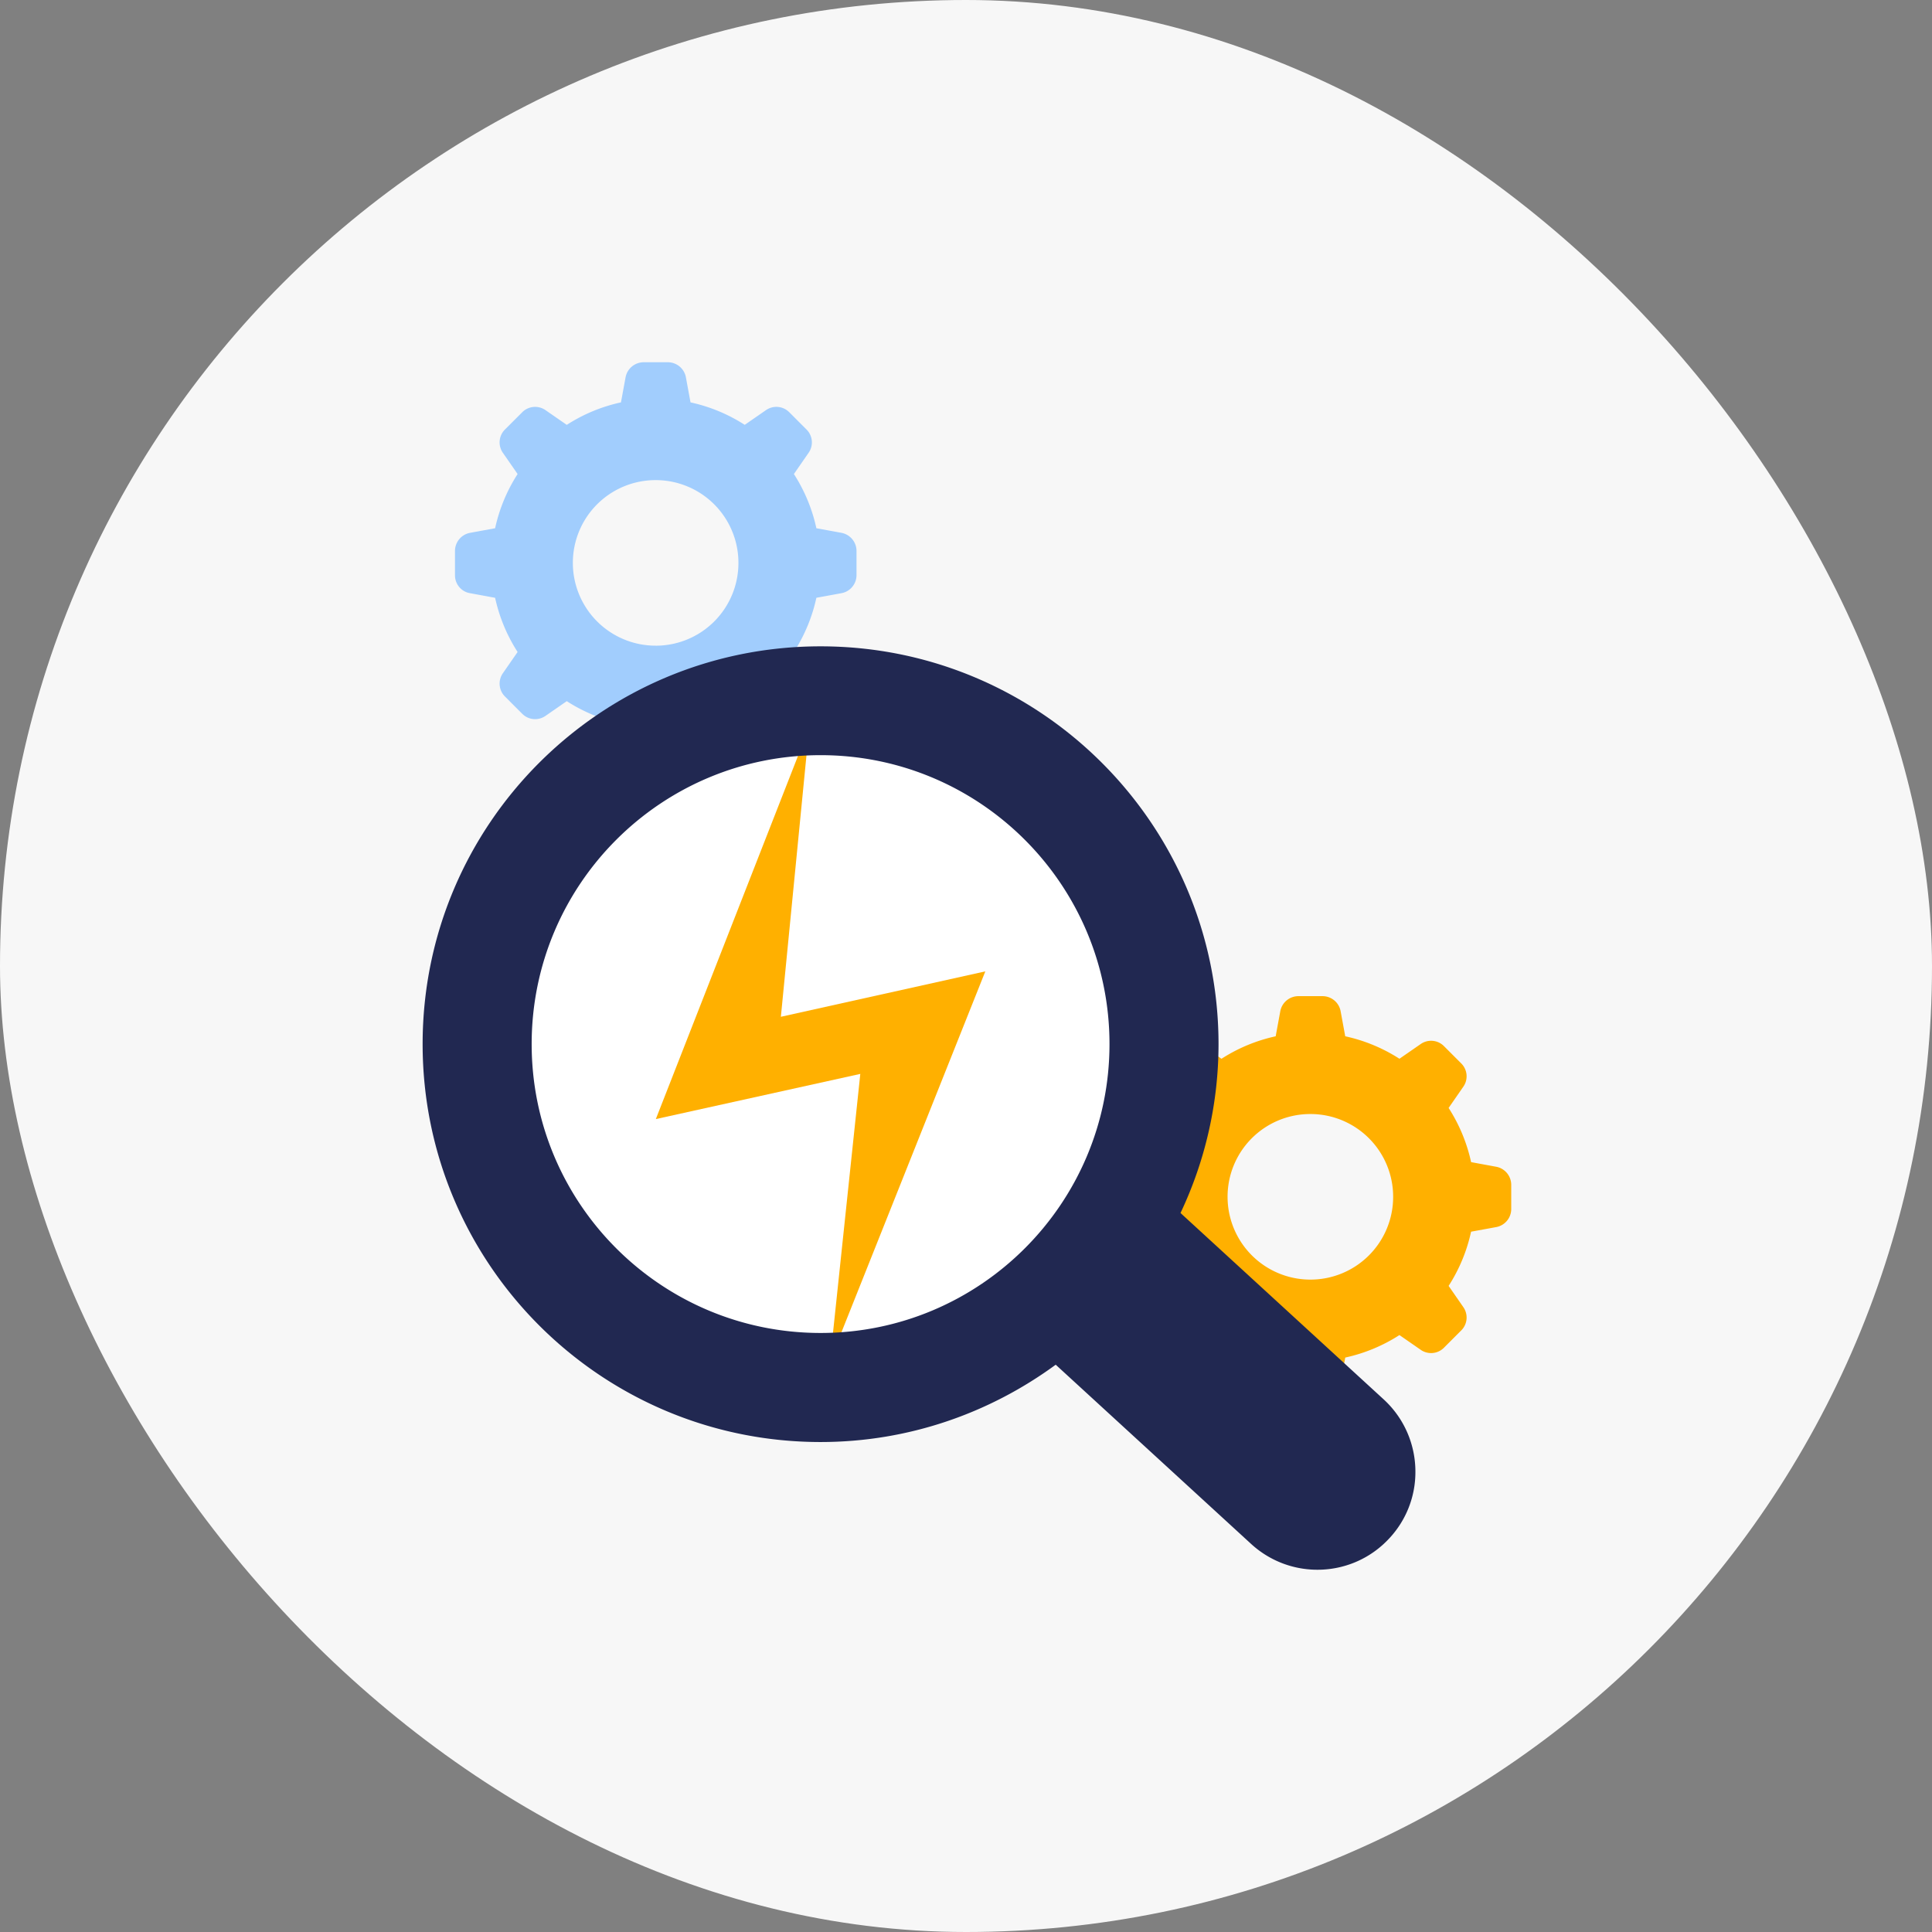
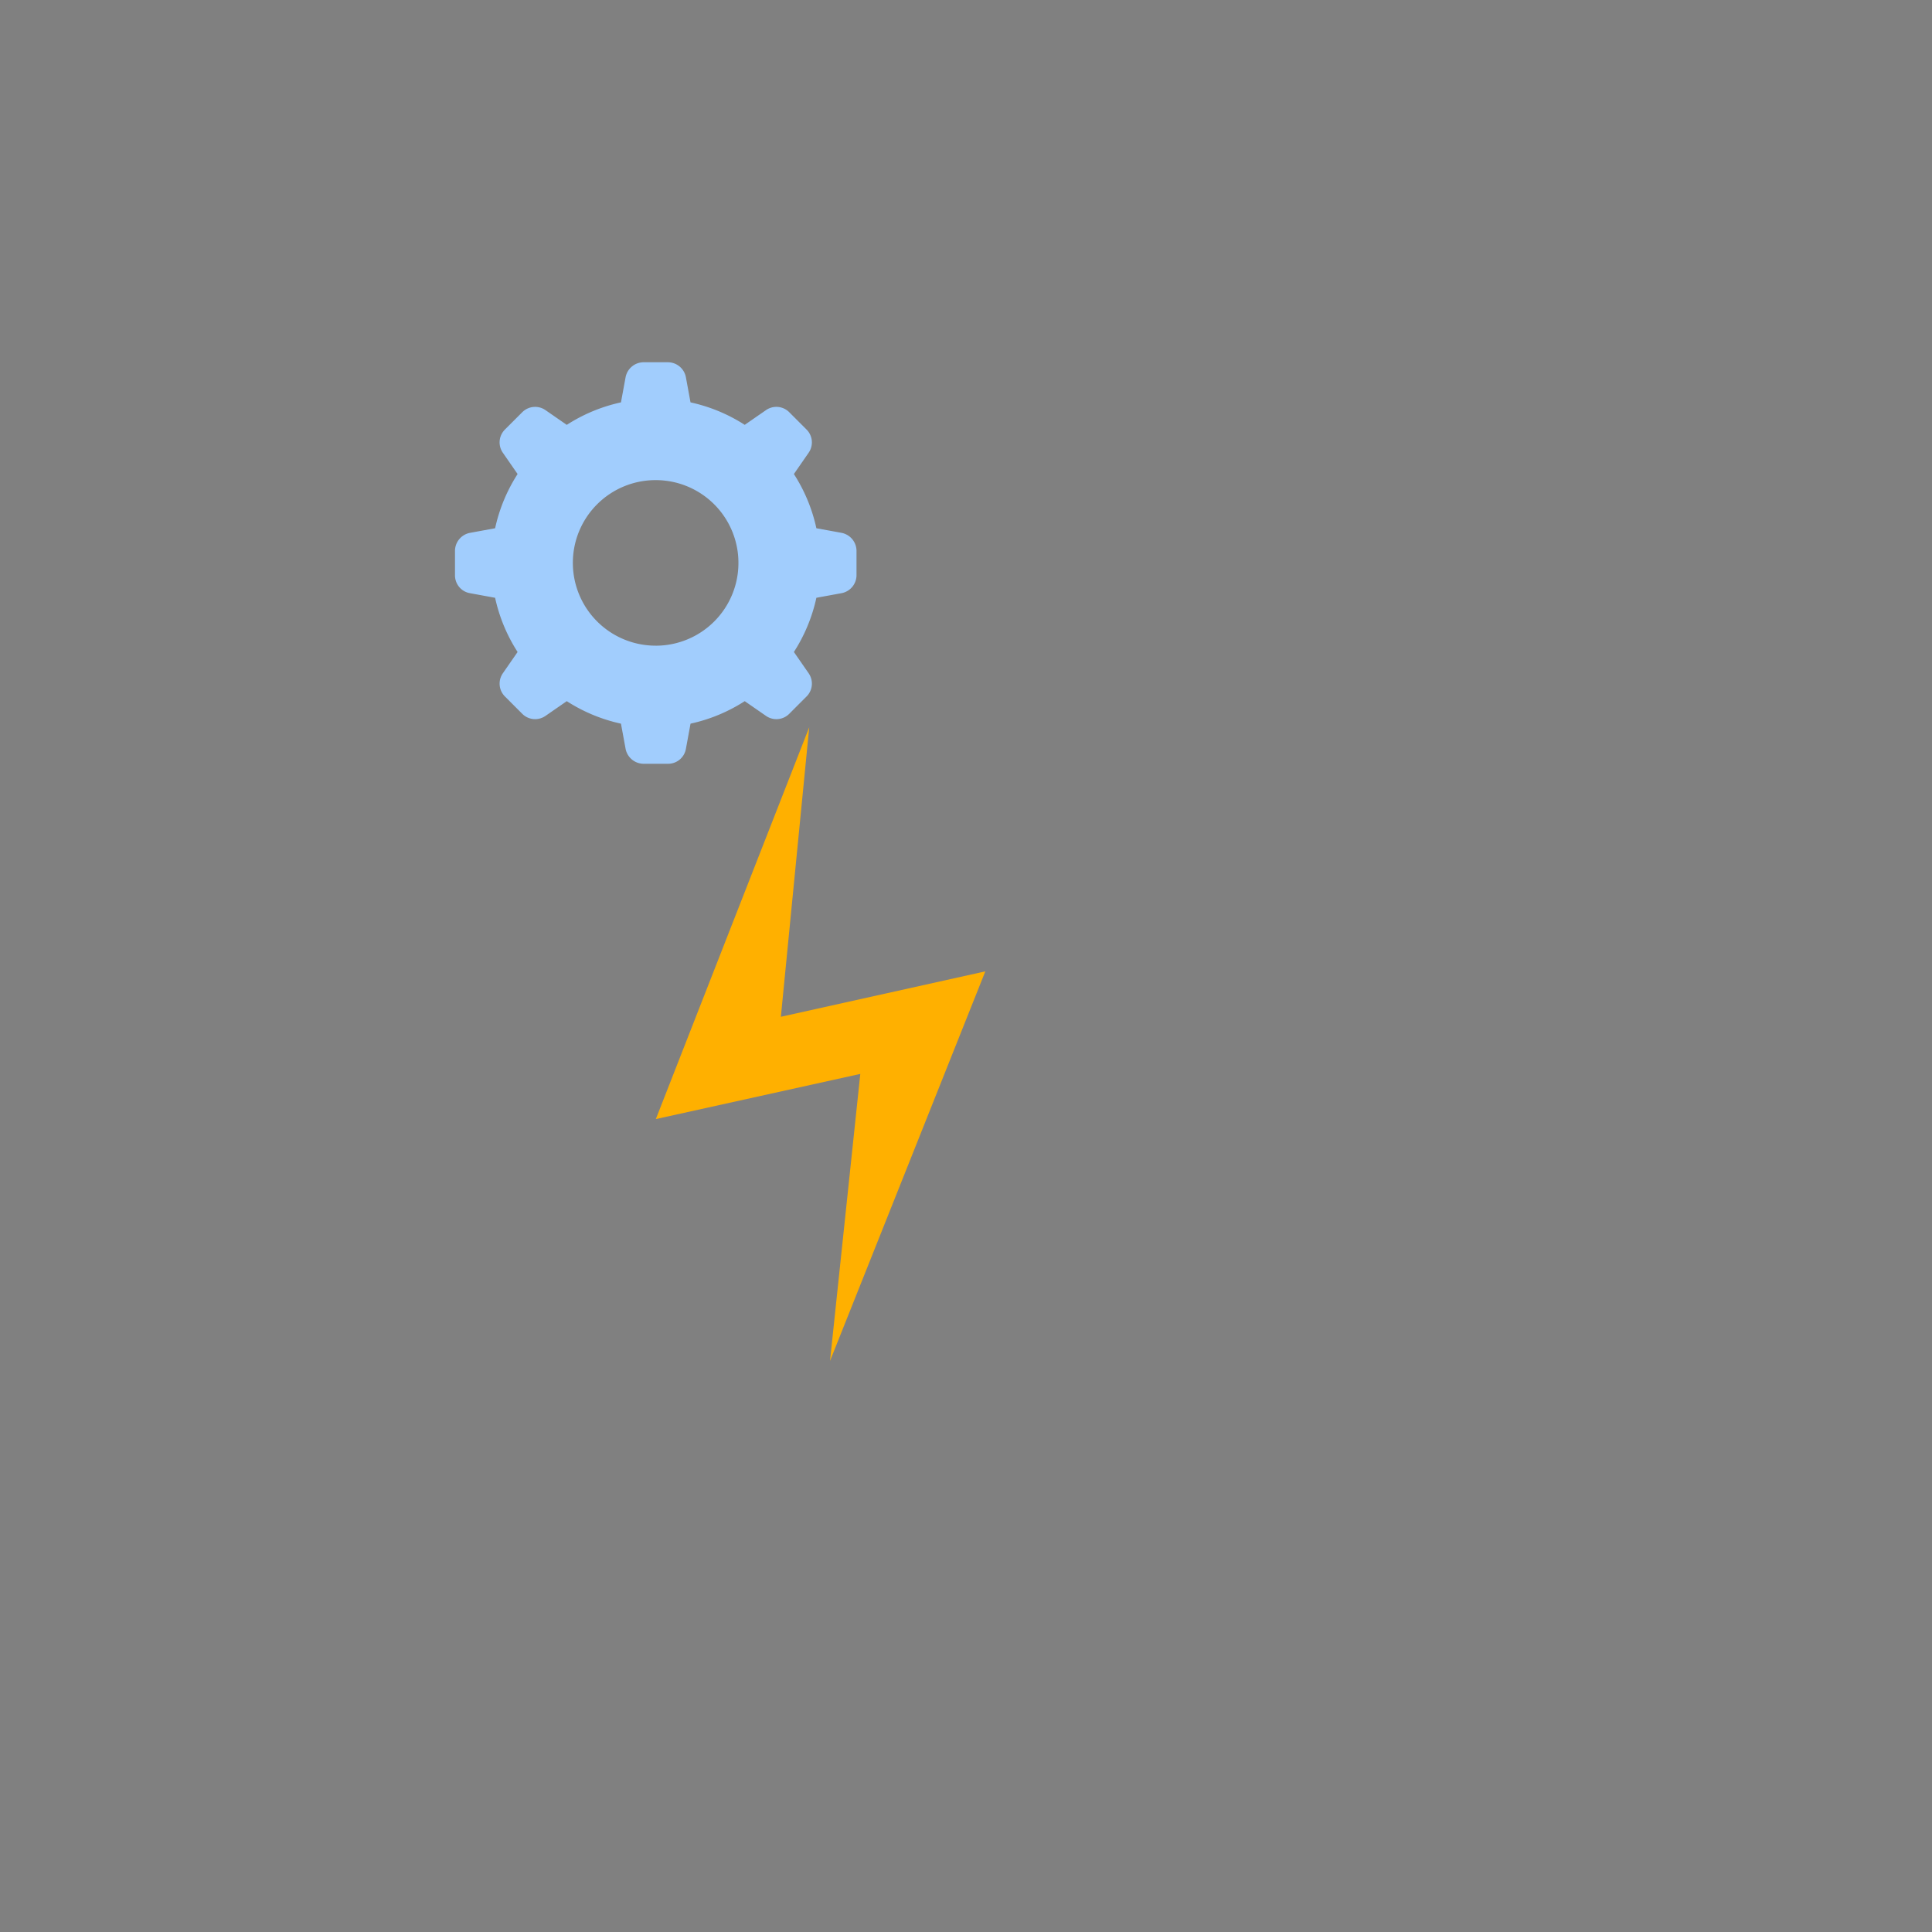
<svg xmlns="http://www.w3.org/2000/svg" width="100" height="100" viewBox="0 0 100 100" fill="none">
  <rect x="0" y="0" width="100" height="100" fill="#808080" stroke="none" />
-   <rect width="100" height="100" rx="50" fill="#F7F7F7" />
-   <path d="M41.777 72.703c10.307 0 18.662-8.355 18.662-18.662 0-10.307-8.355-18.662-18.662-18.662-10.307 0-18.662 8.355-18.662 18.662 0 10.307 8.355 18.662 18.662 18.662z" fill="#fff" />
  <path fill-rule="evenodd" clip-rule="evenodd" d="m40.418 52.627 1.468-14.986-7.94 20.282 10.583-2.338-1.567 14.856L51 50.278l-10.581 2.35z" fill="#FFB000" />
  <path d="m43.56 27.58-1.304-.238a8.52 8.52 0 0 0-1.164-2.806l.761-1.099a.94.94 0 0 0-.109-1.207l-.446-.446-.445-.446a.94.94 0 0 0-1.208-.108l-1.098.76a8.52 8.52 0 0 0-2.806-1.163l-.24-1.305a.952.952 0 0 0-.923-.772h-1.262a.955.955 0 0 0-.935.772l-.24 1.305a8.52 8.52 0 0 0-2.805 1.164l-1.099-.761a.941.941 0 0 0-1.207.108l-.446.446-.446.446a.94.94 0 0 0-.109 1.207l.762 1.099a8.522 8.522 0 0 0-1.164 2.806l-1.305.239a.955.955 0 0 0-.772.935v1.262c0 .456.326.848.772.924l1.305.24a8.522 8.522 0 0 0 1.164 2.805l-.762 1.099a.94.94 0 0 0 .11 1.207l.445.446.446.446a.941.941 0 0 0 1.207.108l1.099-.761a8.52 8.52 0 0 0 2.805 1.164l.24 1.305a.955.955 0 0 0 .935.772h1.261a.935.935 0 0 0 .925-.772l.24-1.305a8.52 8.52 0 0 0 2.805-1.164l1.099.761a.94.94 0 0 0 1.207-.108l.445-.446.446-.446a.94.94 0 0 0 .11-1.207l-.762-1.099a8.52 8.52 0 0 0 1.164-2.806l1.305-.239a.952.952 0 0 0 .772-.924v-1.262a.955.955 0 0 0-.772-.935zm-9.624 5.84a4.286 4.286 0 0 1-4.285-4.284 4.28 4.28 0 0 1 4.285-4.285 4.28 4.28 0 0 1 4.285 4.285 4.28 4.28 0 0 1-4.285 4.285z" fill="#A1CDFD" />
-   <path d="m77.449 60.392-1.305-.24a8.519 8.519 0 0 0-1.164-2.805l.761-1.099a.94.94 0 0 0-.109-1.207l-.446-.446-.445-.446a.94.94 0 0 0-1.208-.108l-1.098.76a8.52 8.52 0 0 0-2.806-1.163l-.24-1.305a.952.952 0 0 0-.923-.772h-1.262a.955.955 0 0 0-.935.772l-.24 1.305a8.52 8.52 0 0 0-2.805 1.164l-1.099-.761a.94.94 0 0 0-1.207.108l-.446.446-.446.446a.94.94 0 0 0-.109 1.207l.762 1.099a8.519 8.519 0 0 0-1.164 2.806l-1.305.239a.955.955 0 0 0-.772.935v1.262c0 .456.326.848.772.924l1.305.24a8.52 8.52 0 0 0 1.164 2.805l-.762 1.099a.94.94 0 0 0 .11 1.207l.445.446.446.446a.94.94 0 0 0 1.207.108l1.099-.76a8.522 8.522 0 0 0 2.805 1.163l.24 1.305a.955.955 0 0 0 .935.772h1.262a.935.935 0 0 0 .924-.772l.24-1.305a8.522 8.522 0 0 0 2.805-1.164l1.098.761a.94.94 0 0 0 1.208-.108l.445-.446.446-.446a.941.941 0 0 0 .11-1.207l-.762-1.099a8.52 8.52 0 0 0 1.163-2.806l1.306-.239a.952.952 0 0 0 .772-.924v-1.262a.955.955 0 0 0-.772-.935zm-9.625 5.84a4.286 4.286 0 0 1-4.285-4.285 4.28 4.28 0 0 1 4.285-4.285 4.28 4.28 0 0 1 4.285 4.285 4.28 4.28 0 0 1-4.285 4.285z" fill="#FFB000" />
-   <path d="M21.875 54.04c0 11.376 9.222 20.599 20.598 20.599 4.557 0 8.755-1.501 12.17-4.002l10.114 9.276c2.066 1.893 5.274 1.762 7.167-.304a5.018 5.018 0 0 0 1.337-3.437c0-1.37-.554-2.74-1.642-3.74l-10.516-9.647a20.436 20.436 0 0 0 1.968-8.733c0-11.376-9.222-20.598-20.598-20.598S21.875 42.665 21.875 54.04zm35.552 0c0 8.255-6.7 14.954-14.954 14.954-8.254 0-14.954-6.688-14.954-14.953 0-8.266 6.7-14.954 14.954-14.954 8.255 0 14.954 6.7 14.954 14.954z" fill="#212851" />
</svg>